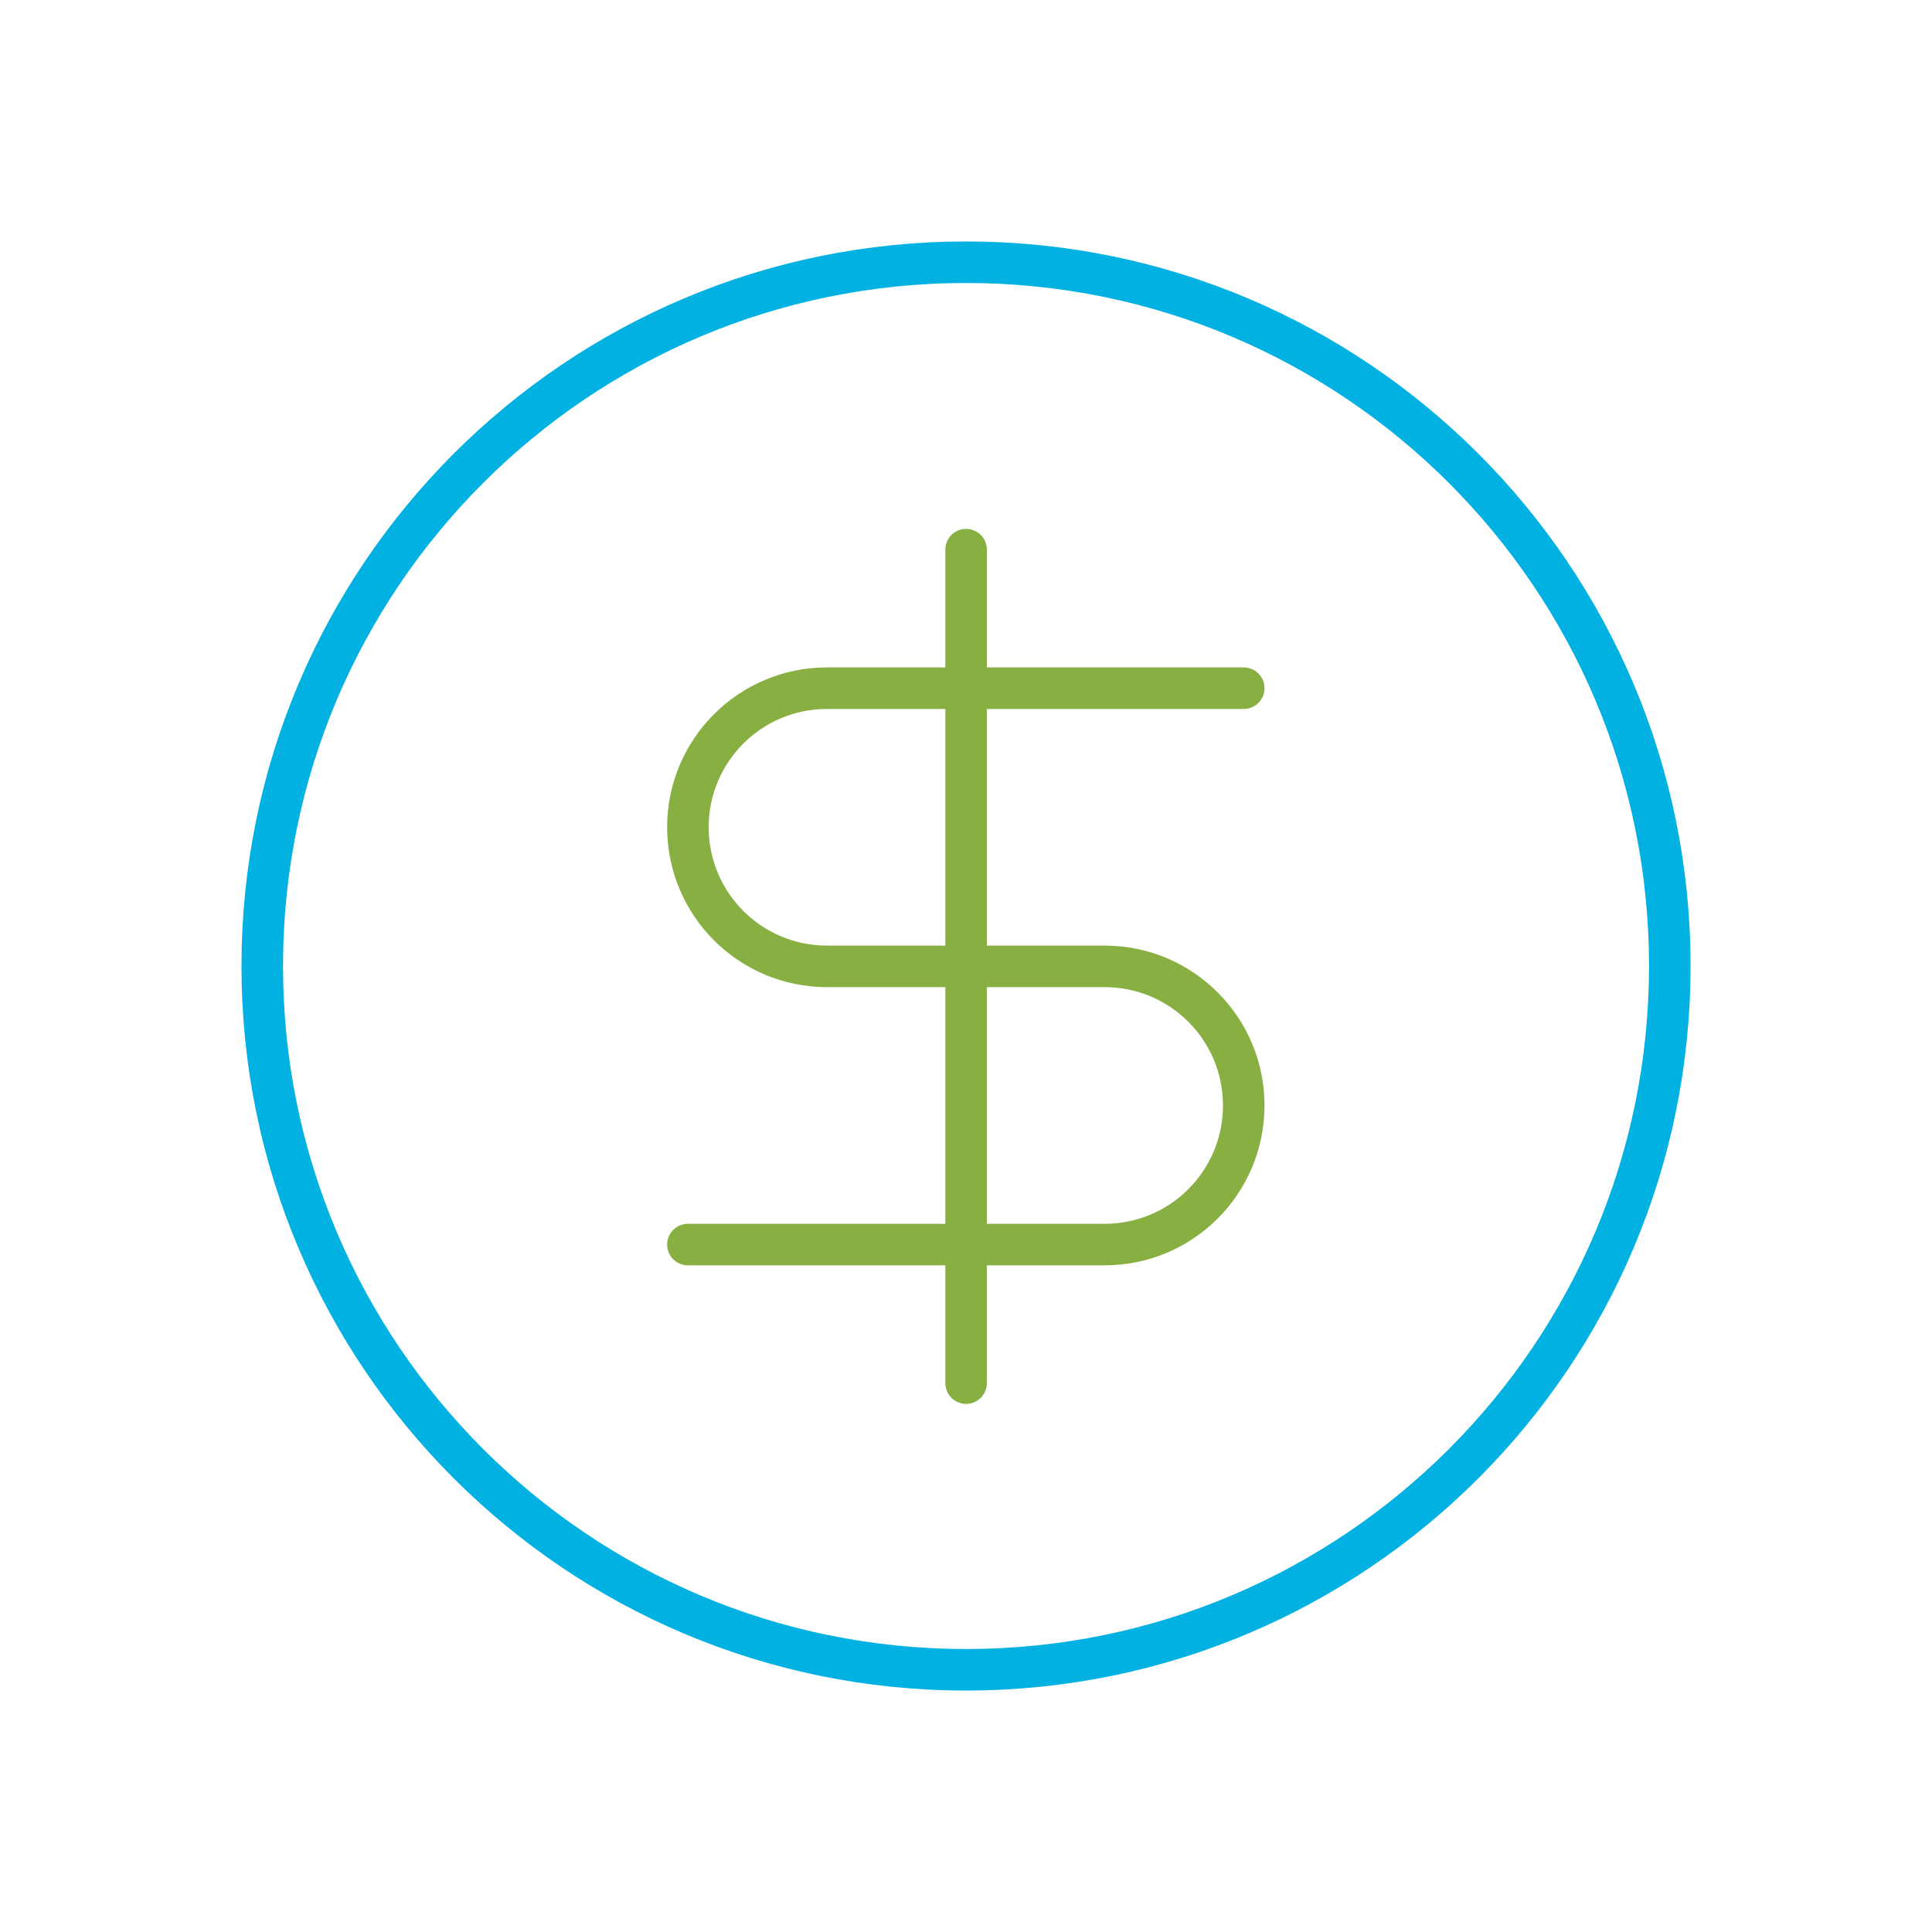
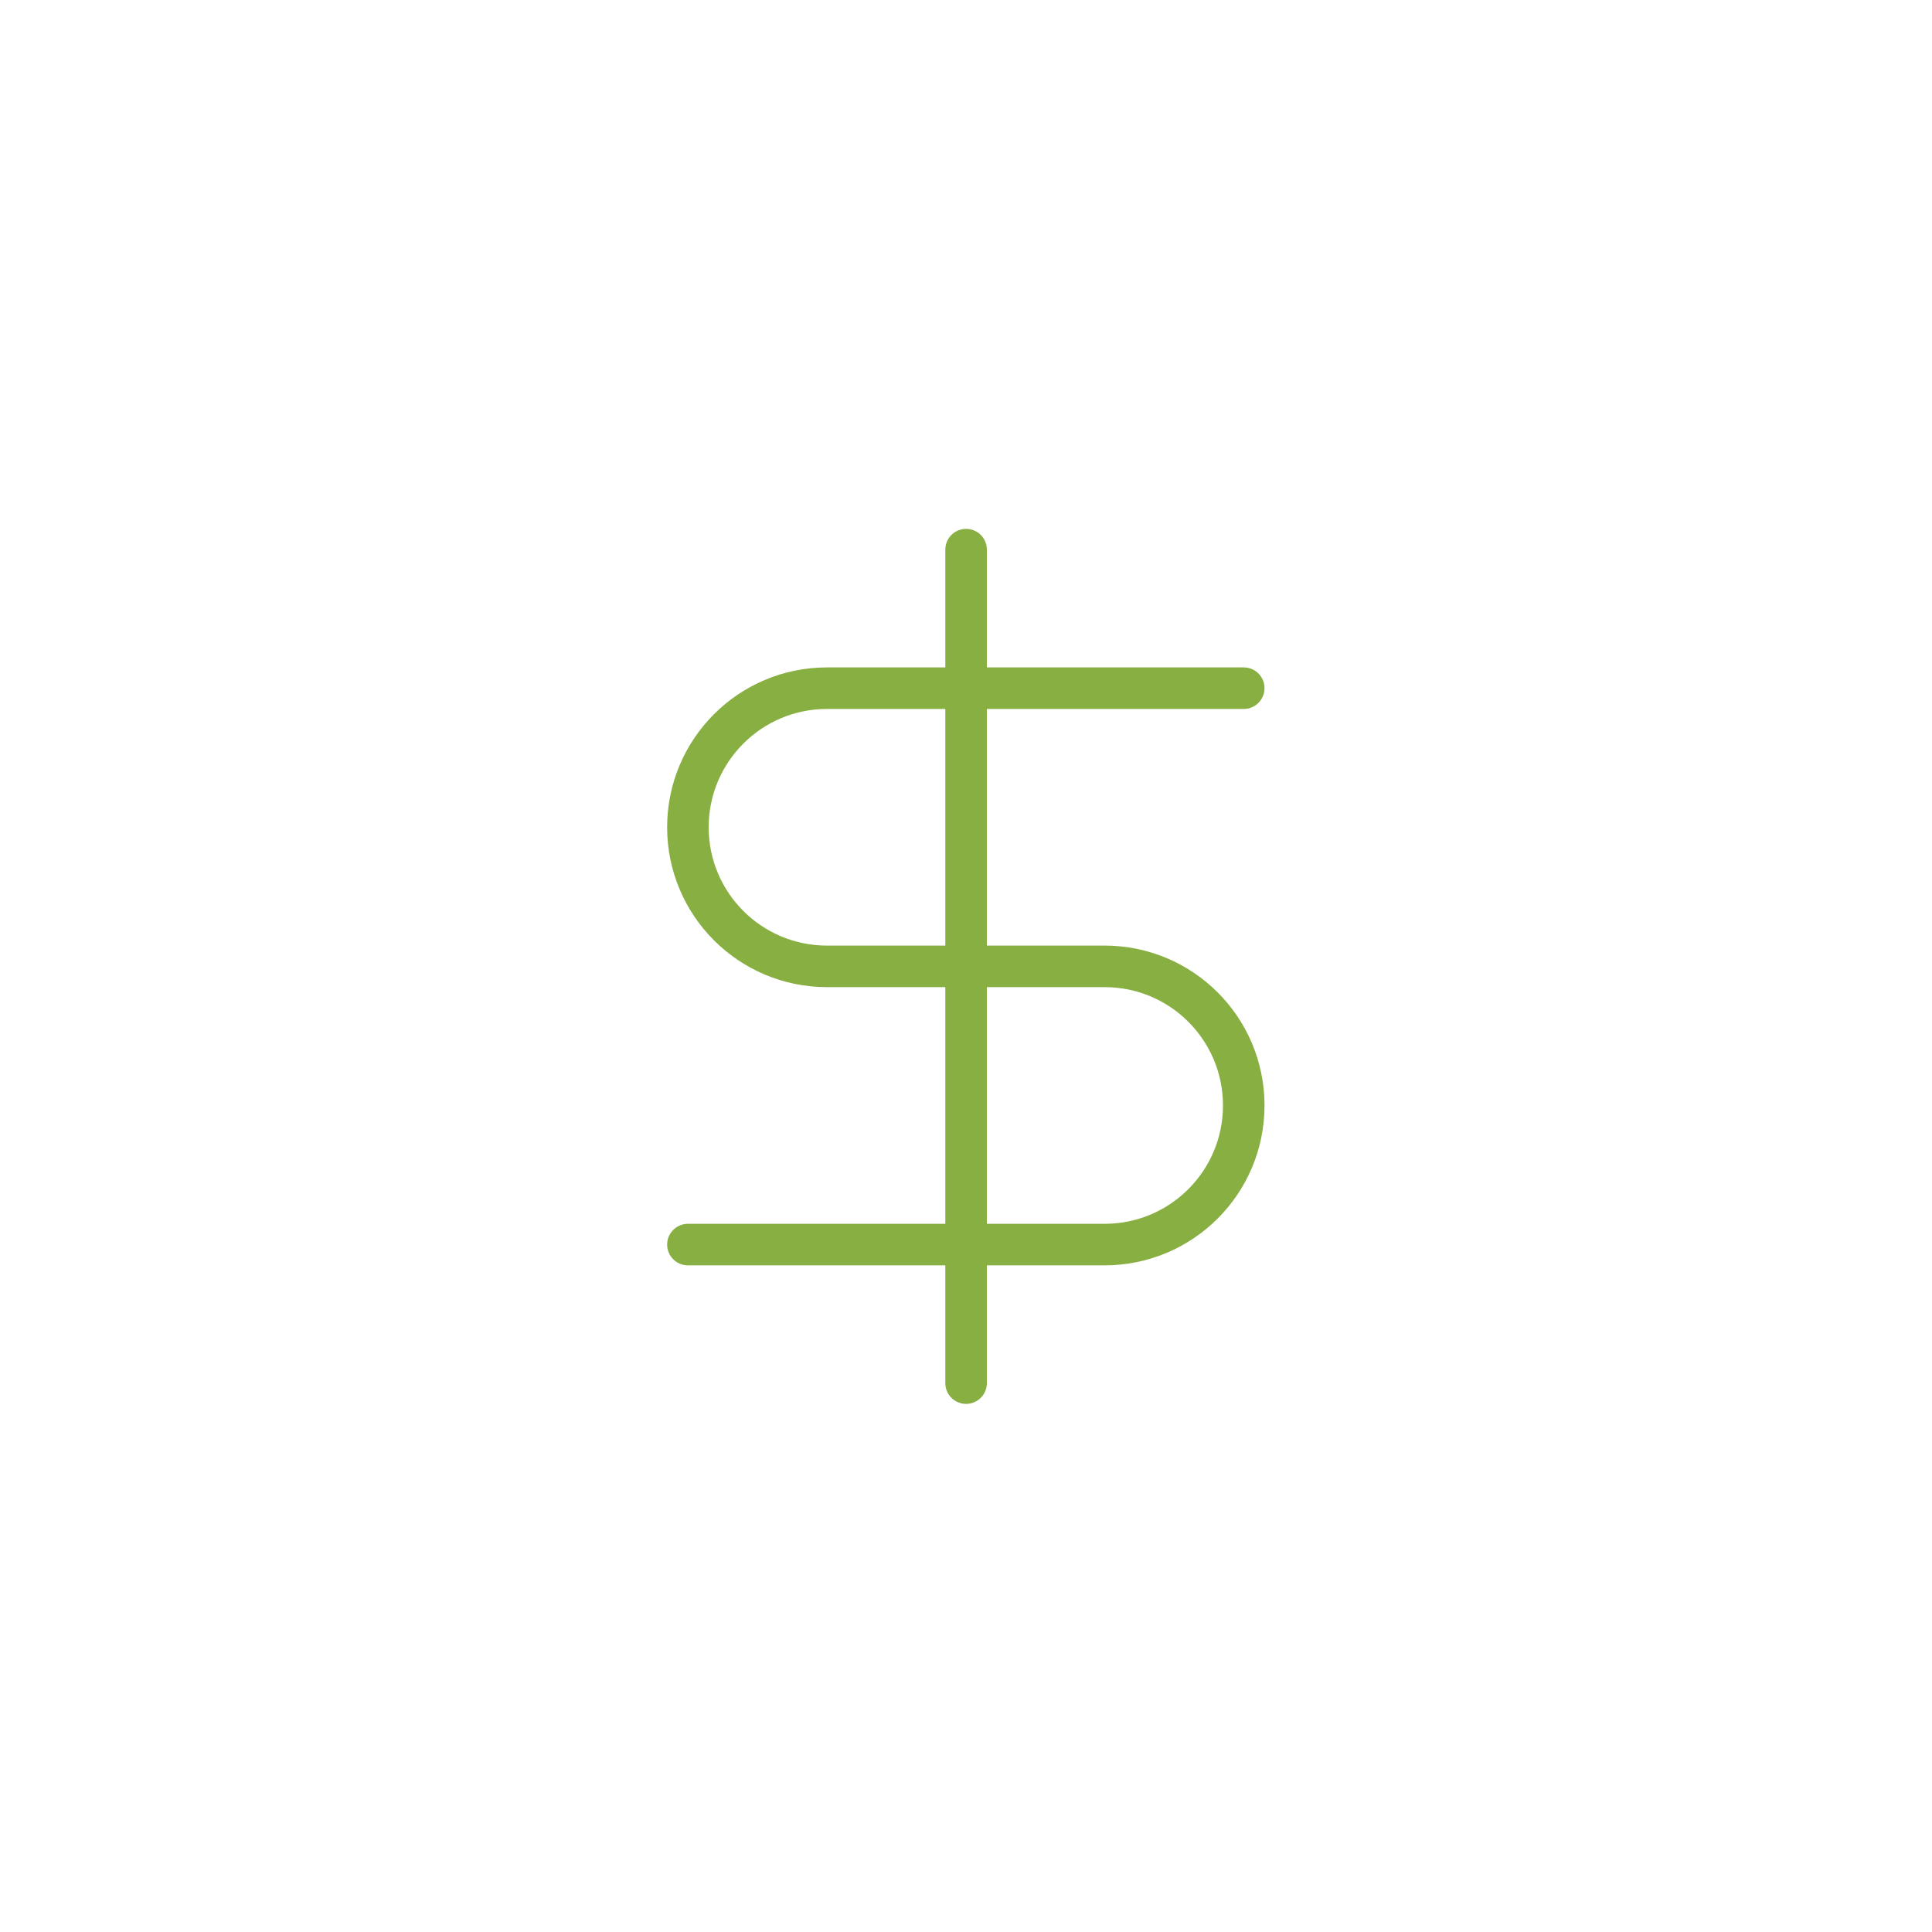
<svg xmlns="http://www.w3.org/2000/svg" width="100" height="100" viewBox="0 0 100 100" fill="none">
-   <path d="M50.001 86.427C70.119 86.427 86.428 70.118 86.428 50C86.428 29.882 70.119 13.573 50.001 13.573C29.883 13.573 13.574 29.882 13.574 50C13.574 70.118 29.883 86.427 50.001 86.427Z" stroke="#00B1E2" stroke-width="2.15" stroke-linecap="round" stroke-linejoin="round" />
  <path d="M64.376 35.62H42.806C38.829 35.62 35.606 38.842 35.606 42.819C35.606 46.797 38.829 50.019 42.806 50.019H57.176C61.154 50.019 64.376 53.242 64.376 57.219C64.376 61.196 61.154 64.419 57.176 64.419H35.606" stroke="#88AF42" stroke-width="2.15" stroke-linecap="round" stroke-linejoin="round" />
  <path d="M50.005 71.59V28.449" stroke="#88AF42" stroke-width="2.15" stroke-linecap="round" stroke-linejoin="round" />
</svg>